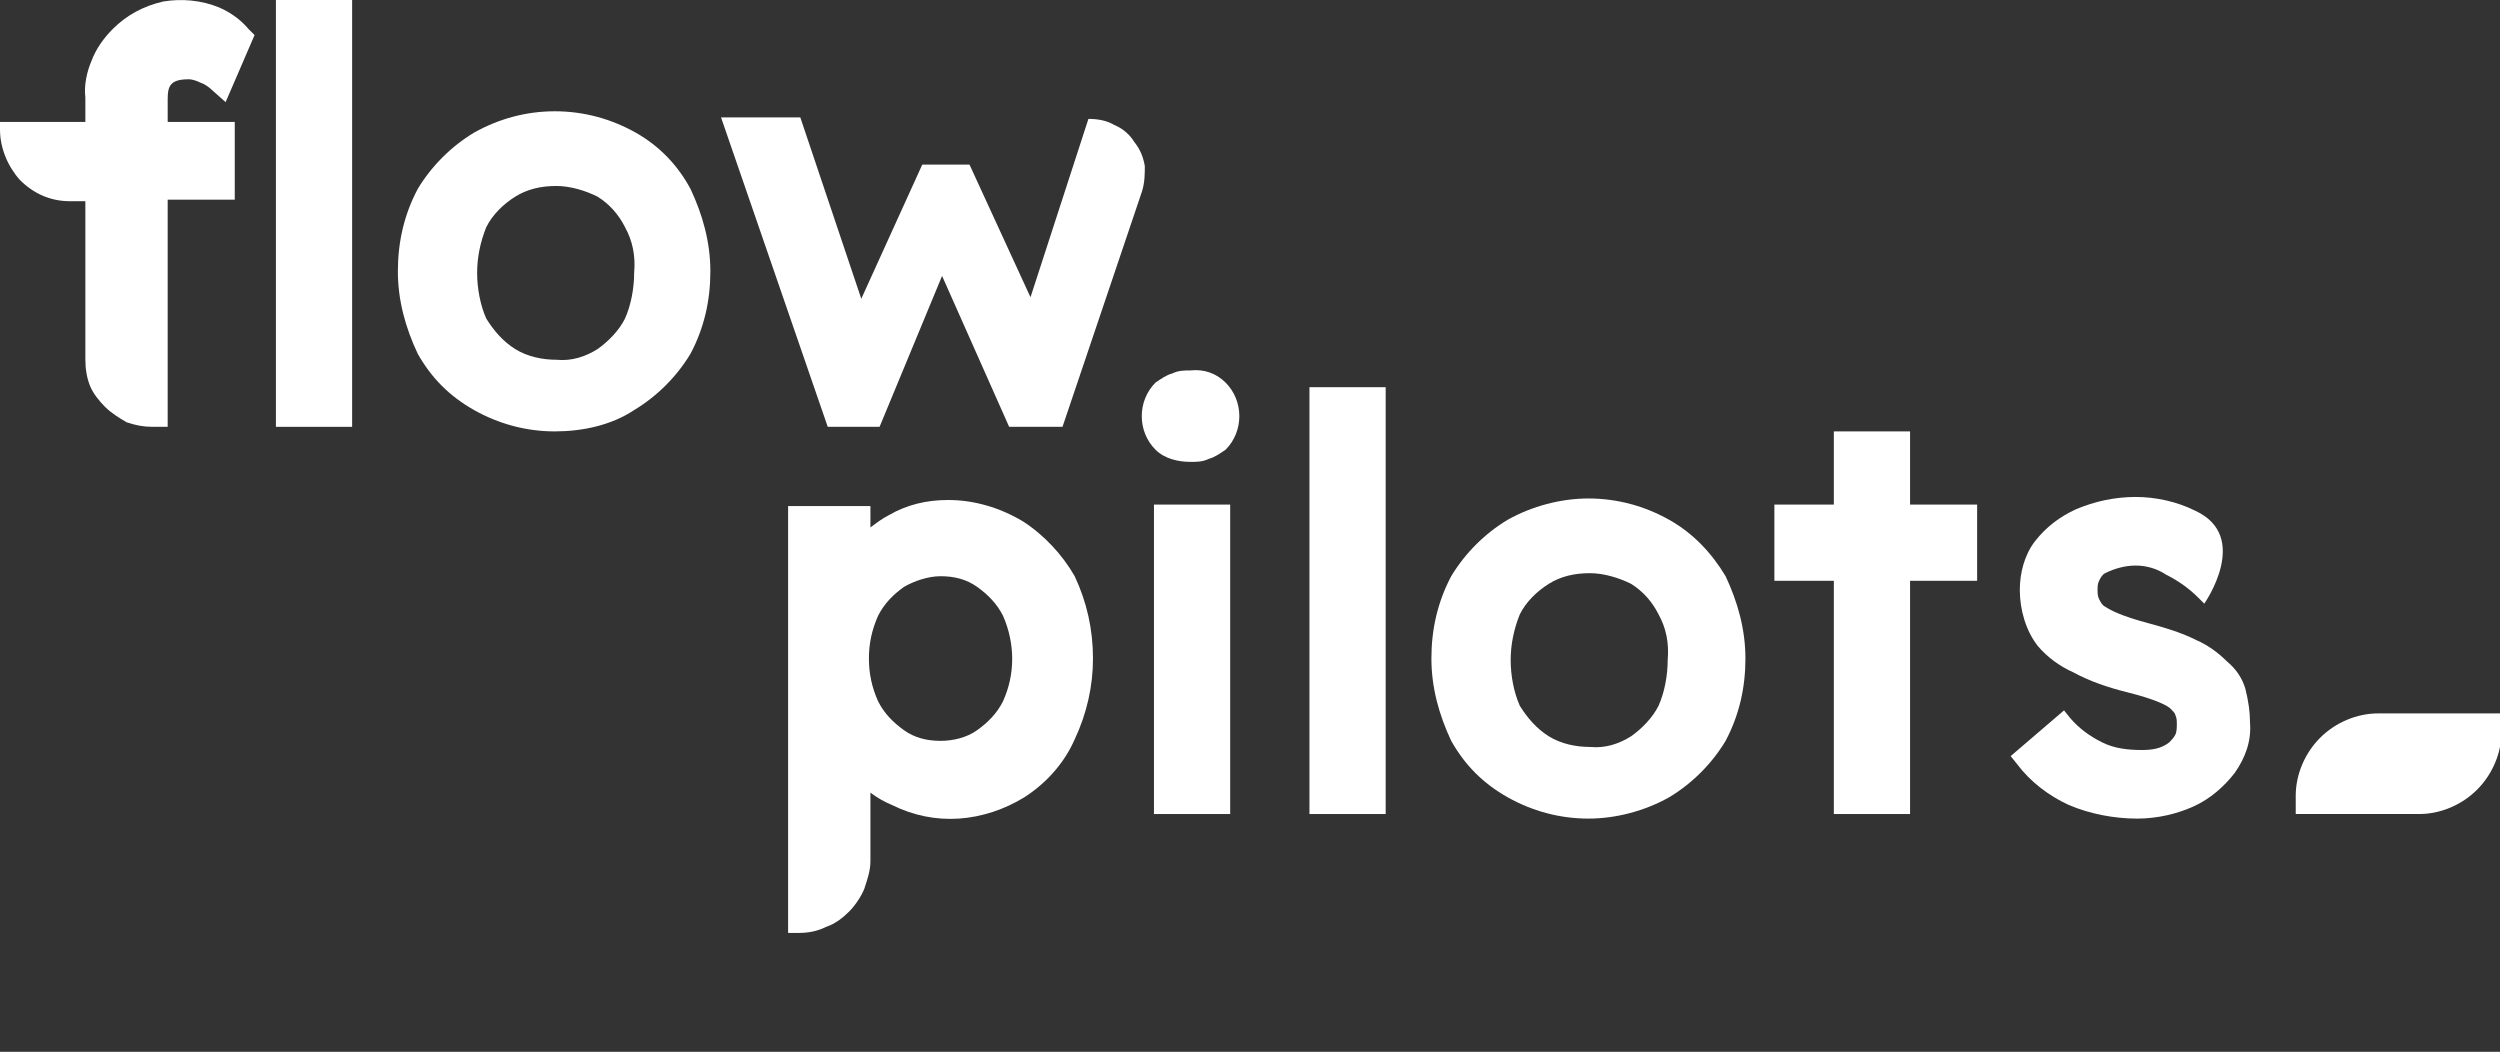
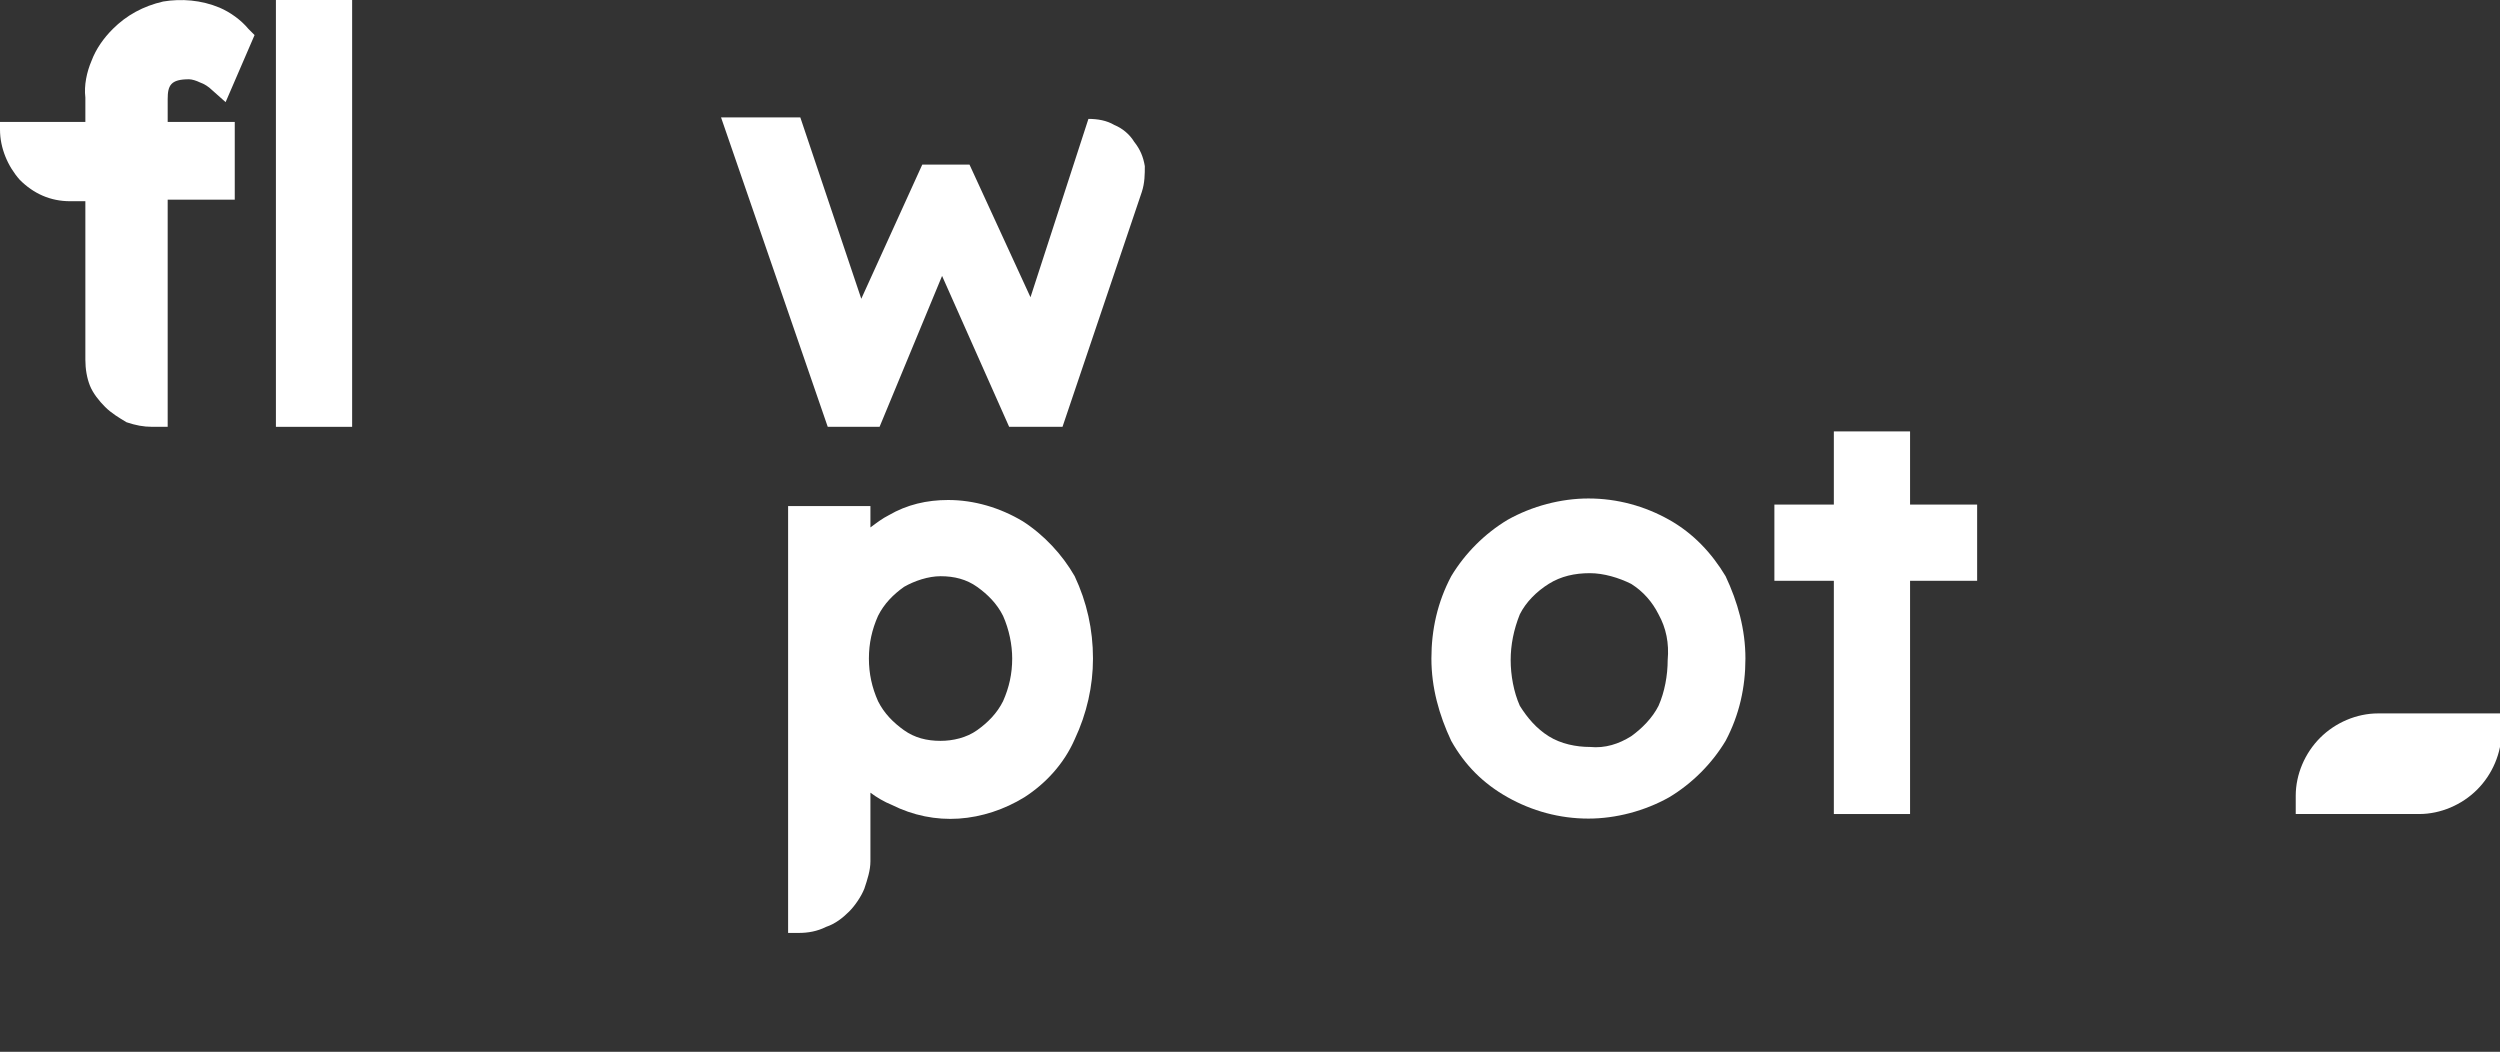
<svg xmlns="http://www.w3.org/2000/svg" version="1.1" id="Layer_1" x="0px" y="0px" viewBox="0 0 164 69" style="enable-background:new 0 0 164 69;" xml:space="preserve">
  <rect x="0" y="0" width="164" height="69" fill="#333333" stroke="none" />
  <style type="text/css">
	.st0{fill:#FFFFFF;}
</style>
  <g>
    <g>
      <path class="st0" d="M23.1,0h-5v28h5V0z" />
-       <path class="st0" d="M41.7,8.7c-1.6-0.9-3.4-1.4-5.3-1.4s-3.7,0.5-5.3,1.4c-1.5,0.9-2.8,2.2-3.7,3.7c-0.9,1.7-1.3,3.5-1.3,5.4    c0,1.9,0.5,3.7,1.3,5.4c0.9,1.6,2.1,2.8,3.7,3.7c1.6,0.9,3.4,1.4,5.3,1.4c1.8,0,3.7-0.4,5.2-1.4c1.5-0.9,2.8-2.2,3.7-3.7    c0.9-1.7,1.3-3.5,1.3-5.4s-0.5-3.7-1.3-5.4C44.5,10.9,43.3,9.6,41.7,8.7z M41.6,17.9c0,1-0.2,2.1-0.6,3c-0.4,0.8-1.1,1.5-1.8,2    c-0.8,0.5-1.7,0.8-2.7,0.7c-0.9,0-1.9-0.2-2.7-0.7c-0.8-0.5-1.4-1.2-1.9-2c-0.4-0.9-0.6-2-0.6-3c0-1,0.2-2,0.6-3    c0.4-0.8,1.1-1.5,1.9-2c0.8-0.5,1.7-0.7,2.7-0.7c0.9,0,1.9,0.3,2.7,0.7c0.8,0.5,1.4,1.2,1.8,2C41.5,15.8,41.7,16.8,41.6,17.9z" />
      <path class="st0" d="M57.7,28l4.1-9.9l4.4,9.9h3.5l5.2-15.4c0.2-0.6,0.2-1.2,0.2-1.7c-0.1-0.6-0.3-1.1-0.7-1.6    c-0.3-0.5-0.8-0.9-1.3-1.1c-0.5-0.3-1.1-0.4-1.7-0.4l-3.8,11.7l-4-8.7h-3.1l-4,8.8L52.5,7.7l-5.2,0L54.3,28L57.7,28z" />
      <path class="st0" d="M12.4,5.2c0.2,0,0.5,0.1,0.7,0.2c0.3,0.1,0.6,0.3,0.8,0.5l0.9,0.8l1.9-4.4l-0.4-0.4c-0.5-0.6-1.2-1.1-1.9-1.4    c-1.2-0.5-2.5-0.6-3.7-0.4C9.4,0.4,8.3,1,7.4,1.9C6.8,2.5,6.3,3.2,6,4C5.7,4.7,5.5,5.6,5.6,6.4V8H0v0.5c0,1.2,0.5,2.4,1.3,3.3    c0.9,0.9,2,1.4,3.3,1.4h1v10.4c0,0.6,0.1,1.2,0.3,1.7c0.2,0.5,0.6,1,1,1.4c0.4,0.4,0.9,0.7,1.4,1C8.9,27.9,9.4,28,10,28h1V13.1    h4.4V8H11V6.5C11,5.6,11.2,5.2,12.4,5.2z" />
-       <path class="st0" d="M78.1,24.3c-0.4,0-0.8,0-1.2,0.2c-0.4,0.1-0.8,0.4-1.1,0.6c-0.6,0.6-0.9,1.4-0.9,2.2s0.3,1.6,0.9,2.2    c0.6,0.6,1.5,0.8,2.3,0.8c0.4,0,0.8,0,1.2-0.2c0.4-0.1,0.8-0.4,1.1-0.6c0.6-0.6,0.9-1.4,0.9-2.2s-0.3-1.6-0.9-2.2    C79.8,24.5,79,24.2,78.1,24.3z" />
-       <path class="st0" d="M80.7,33.1h-5v20.3h5V33.1z" />
-       <path class="st0" d="M90.9,25.4h-5v28h5V25.4z" />
      <path class="st0" d="M109.5,34.1c-1.6-0.9-3.4-1.4-5.3-1.4c-1.8,0-3.7,0.5-5.3,1.4c-1.5,0.9-2.8,2.2-3.7,3.7    c-0.9,1.7-1.3,3.5-1.3,5.4s0.5,3.7,1.3,5.4c0.9,1.6,2.1,2.8,3.7,3.7c1.6,0.9,3.4,1.4,5.3,1.4c1.8,0,3.7-0.5,5.3-1.4    c1.5-0.9,2.8-2.2,3.7-3.7c0.9-1.7,1.3-3.5,1.3-5.4c0-1.9-0.5-3.7-1.3-5.4C112.3,36.3,111.1,35,109.5,34.1z M109.4,43.3    c0,1-0.2,2.1-0.6,3c-0.4,0.8-1.1,1.5-1.8,2c-0.8,0.5-1.7,0.8-2.7,0.7c-0.9,0-1.9-0.2-2.7-0.7c-0.8-0.5-1.4-1.2-1.9-2    c-0.4-0.9-0.6-2-0.6-3s0.2-2,0.6-3c0.4-0.8,1.1-1.5,1.9-2c0.8-0.5,1.7-0.7,2.7-0.7c0.9,0,1.9,0.3,2.7,0.7c0.8,0.5,1.4,1.2,1.8,2    C109.3,41.2,109.5,42.2,109.4,43.3L109.4,43.3z" />
      <path class="st0" d="M125.3,28.3h-5v4.8h-3.9v5h3.9v15.3h5V38.1h4.4v-5h-4.4V28.3z" />
-       <path class="st0" d="M147.3,45.2c-0.2-0.7-0.6-1.3-1.2-1.8c-0.6-0.6-1.3-1.1-2-1.4c-1-0.5-2-0.8-3.1-1.1c-1.9-0.5-2.6-0.9-2.9-1.1    c-0.2-0.1-0.3-0.3-0.4-0.5c-0.1-0.2-0.1-0.4-0.1-0.6c0-0.2,0-0.4,0.1-0.6c0.1-0.2,0.2-0.4,0.4-0.5c0.6-0.3,1.3-0.5,2-0.5    c0.7,0,1.4,0.2,2,0.6c0.8,0.4,1.5,0.9,2.1,1.5l0.4,0.4c0,0,3.1-4.4-0.6-6.1c-1.2-0.6-2.6-0.9-3.9-0.9c-1.4,0-2.7,0.3-3.9,0.8    c-1.1,0.5-2,1.2-2.7,2.1c-0.7,0.9-1,2.1-1,3.2c0,1.3,0.4,2.7,1.2,3.7c0.6,0.7,1.4,1.3,2.3,1.7c1.1,0.6,2.3,1,3.5,1.3    c2,0.5,2.7,0.9,2.9,1.1c0.1,0.1,0.3,0.3,0.3,0.4c0.1,0.2,0.1,0.4,0.1,0.6c0,0.2,0,0.5-0.1,0.7c-0.1,0.2-0.3,0.4-0.4,0.5    c-0.5,0.4-1.1,0.5-1.8,0.5c-0.9,0-1.8-0.1-2.6-0.5c-0.8-0.4-1.5-0.9-2.1-1.6l-0.4-0.5l-3.5,3l0.4,0.5c0.9,1.2,2.1,2.1,3.4,2.7    c1.4,0.6,3,0.9,4.5,0.9c1.3,0,2.6-0.3,3.7-0.8c1.1-0.5,2-1.3,2.7-2.2c0.7-1,1.1-2.1,1-3.3C147.6,46.7,147.5,46,147.3,45.2z" />
      <path class="st0" d="M67.1,34.2c-1.5-0.9-3.2-1.4-4.9-1.4c-1.4,0-2.7,0.3-3.9,1c-0.4,0.2-0.8,0.5-1.2,0.8v-1.4h-5.4v28h0.7    c0.6,0,1.2-0.1,1.8-0.4c0.6-0.2,1.1-0.6,1.5-1c0.4-0.4,0.8-1,1-1.5c0.2-0.6,0.4-1.2,0.4-1.8V52c0.4,0.3,0.9,0.6,1.4,0.8    c1.4,0.7,2.9,1,4.4,0.9c1.5-0.1,3-0.6,4.3-1.4c1.4-0.9,2.6-2.2,3.3-3.8c0.8-1.7,1.2-3.5,1.2-5.3c0-1.9-0.4-3.7-1.2-5.4    C69.7,36.4,68.5,35.1,67.1,34.2z M66.4,43.2c0,1-0.2,1.9-0.6,2.8c-0.4,0.8-1,1.4-1.7,1.9c-0.7,0.5-1.6,0.7-2.4,0.7    c-0.9,0-1.7-0.2-2.4-0.7c-0.7-0.5-1.3-1.1-1.7-1.9c-0.4-0.9-0.6-1.8-0.6-2.8s0.2-1.9,0.6-2.8c0.4-0.8,1-1.4,1.7-1.9    c0.7-0.4,1.6-0.7,2.4-0.7c0.9,0,1.7,0.2,2.4,0.7c0.7,0.5,1.3,1.1,1.7,1.9C66.2,41.3,66.4,42.3,66.4,43.2z" />
      <path class="st0" d="M150.6,52.2v1.2h8.1c1.4,0,2.8-0.6,3.8-1.6c1-1,1.6-2.4,1.6-3.8v-1.2h-8.1c-1.4,0-2.8,0.6-3.8,1.6    C151.2,49.4,150.6,50.8,150.6,52.2z" />
    </g>
  </g>
</svg>